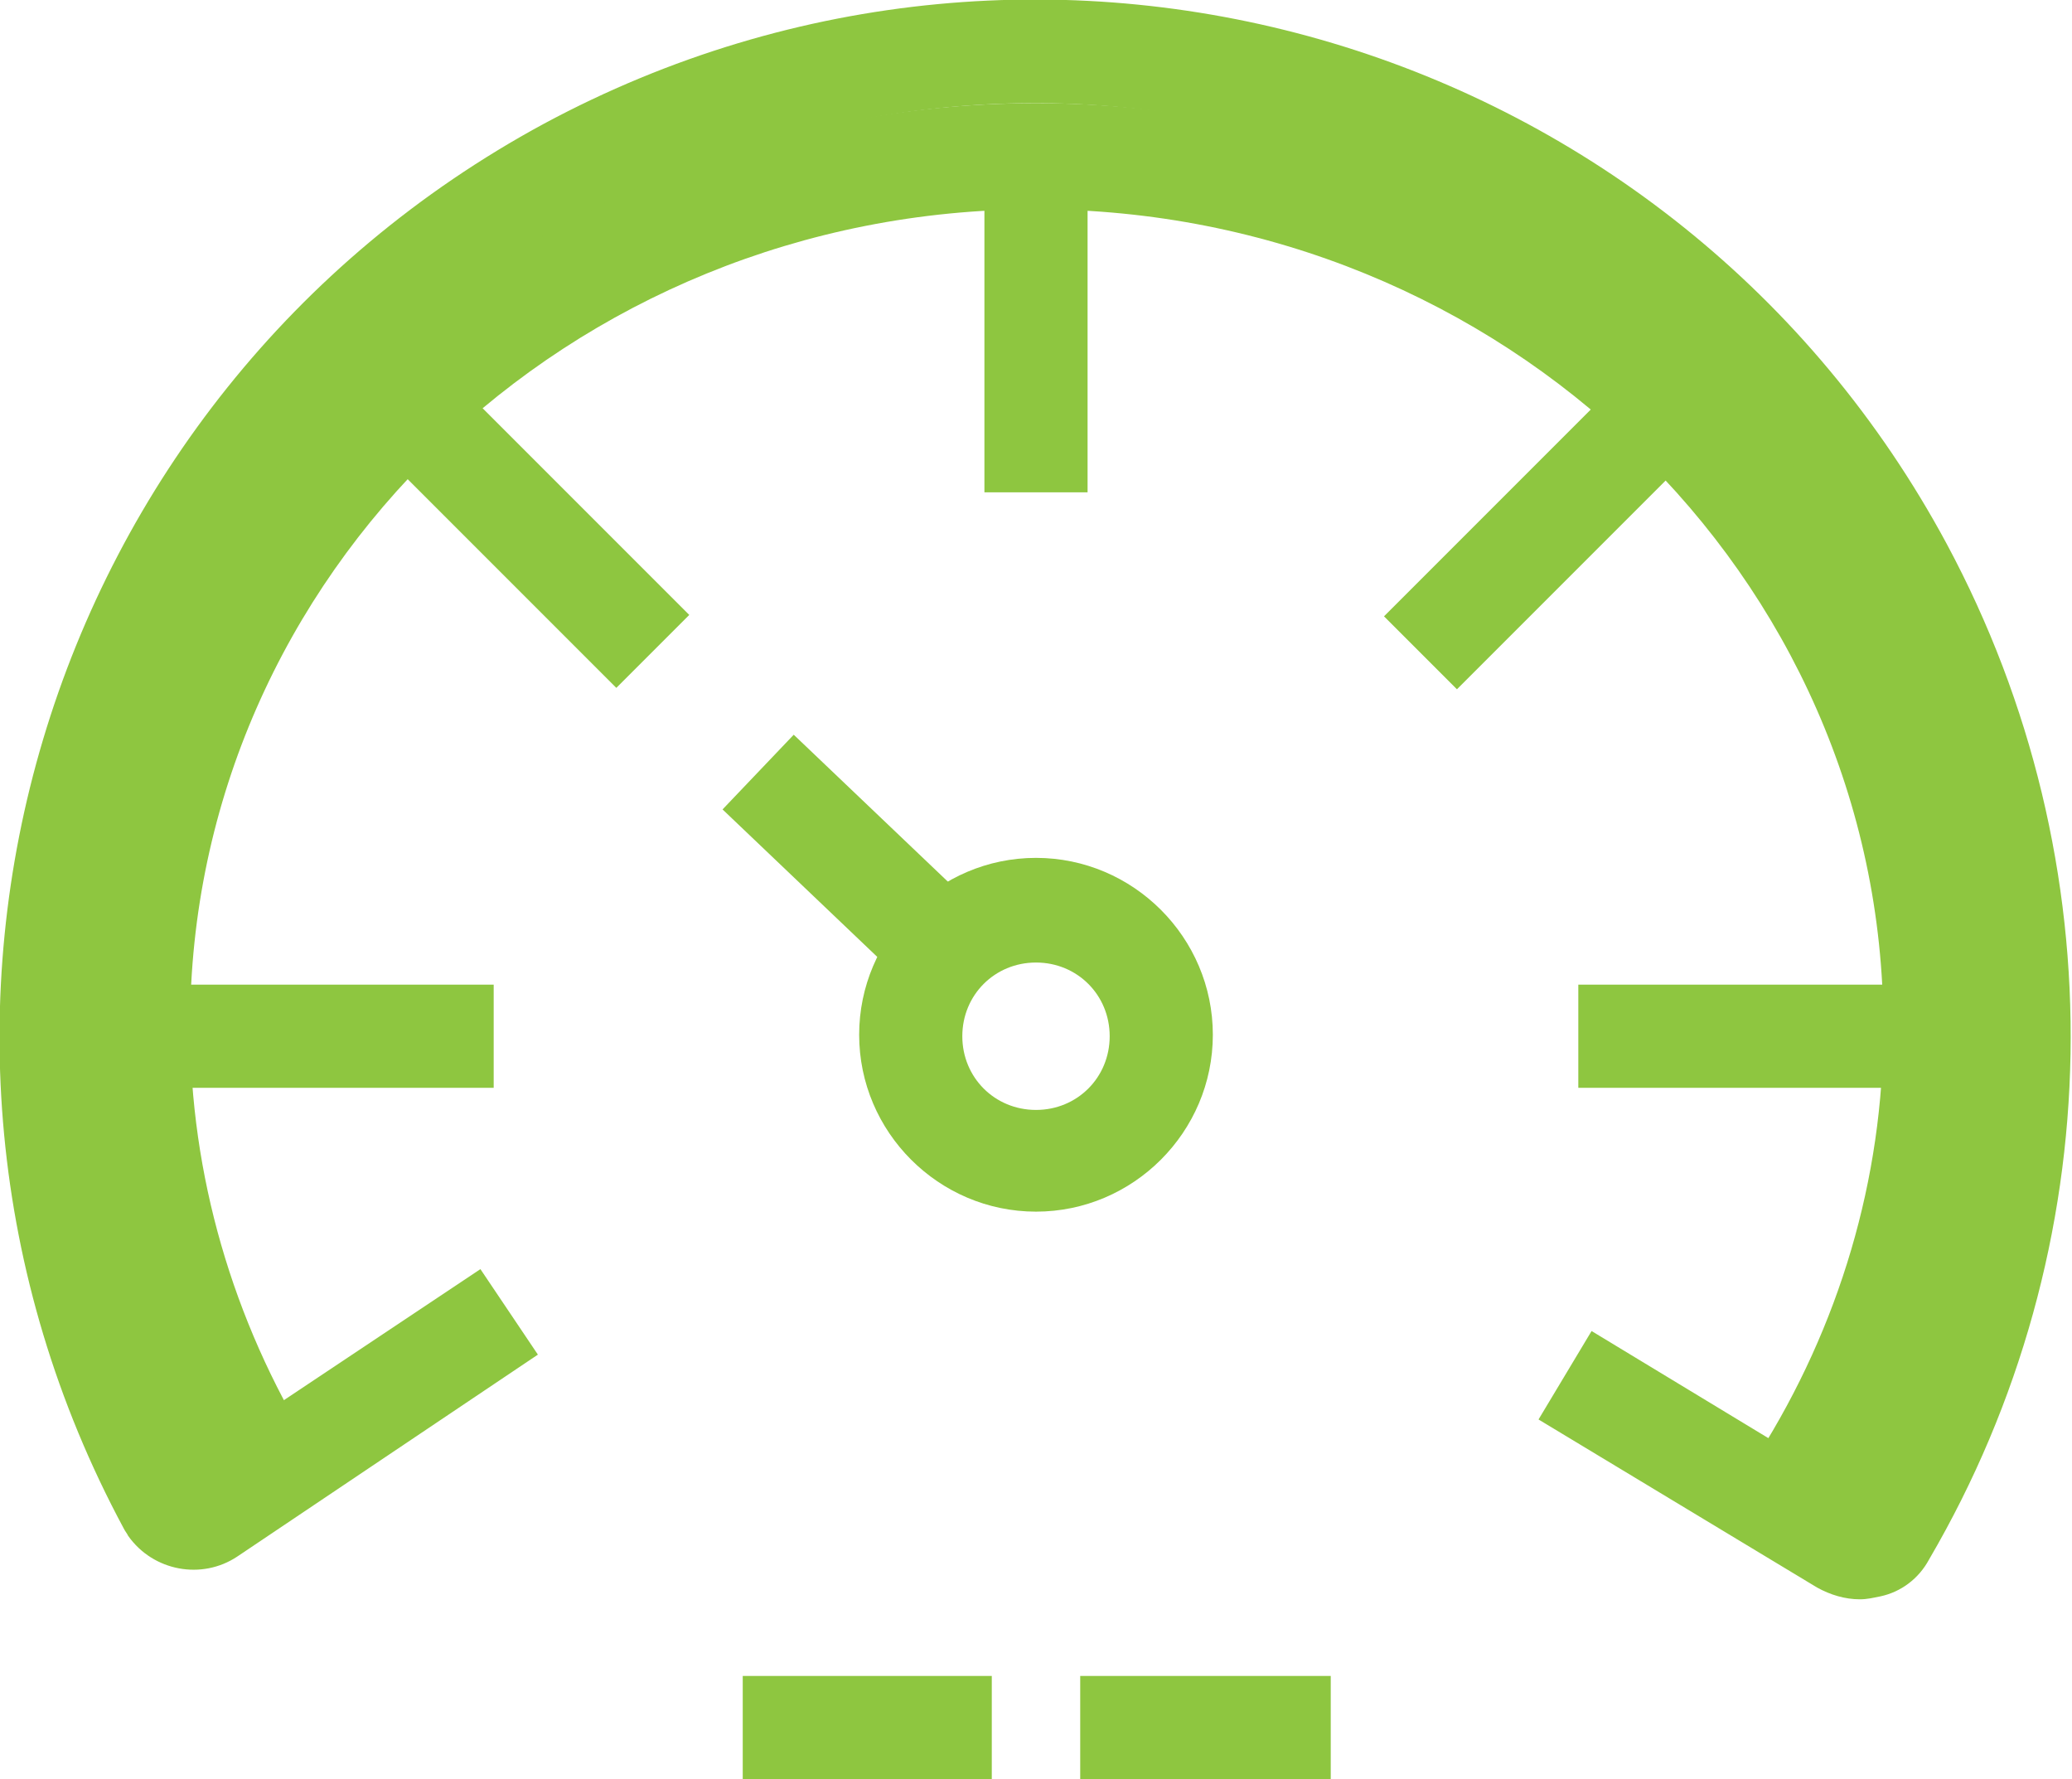
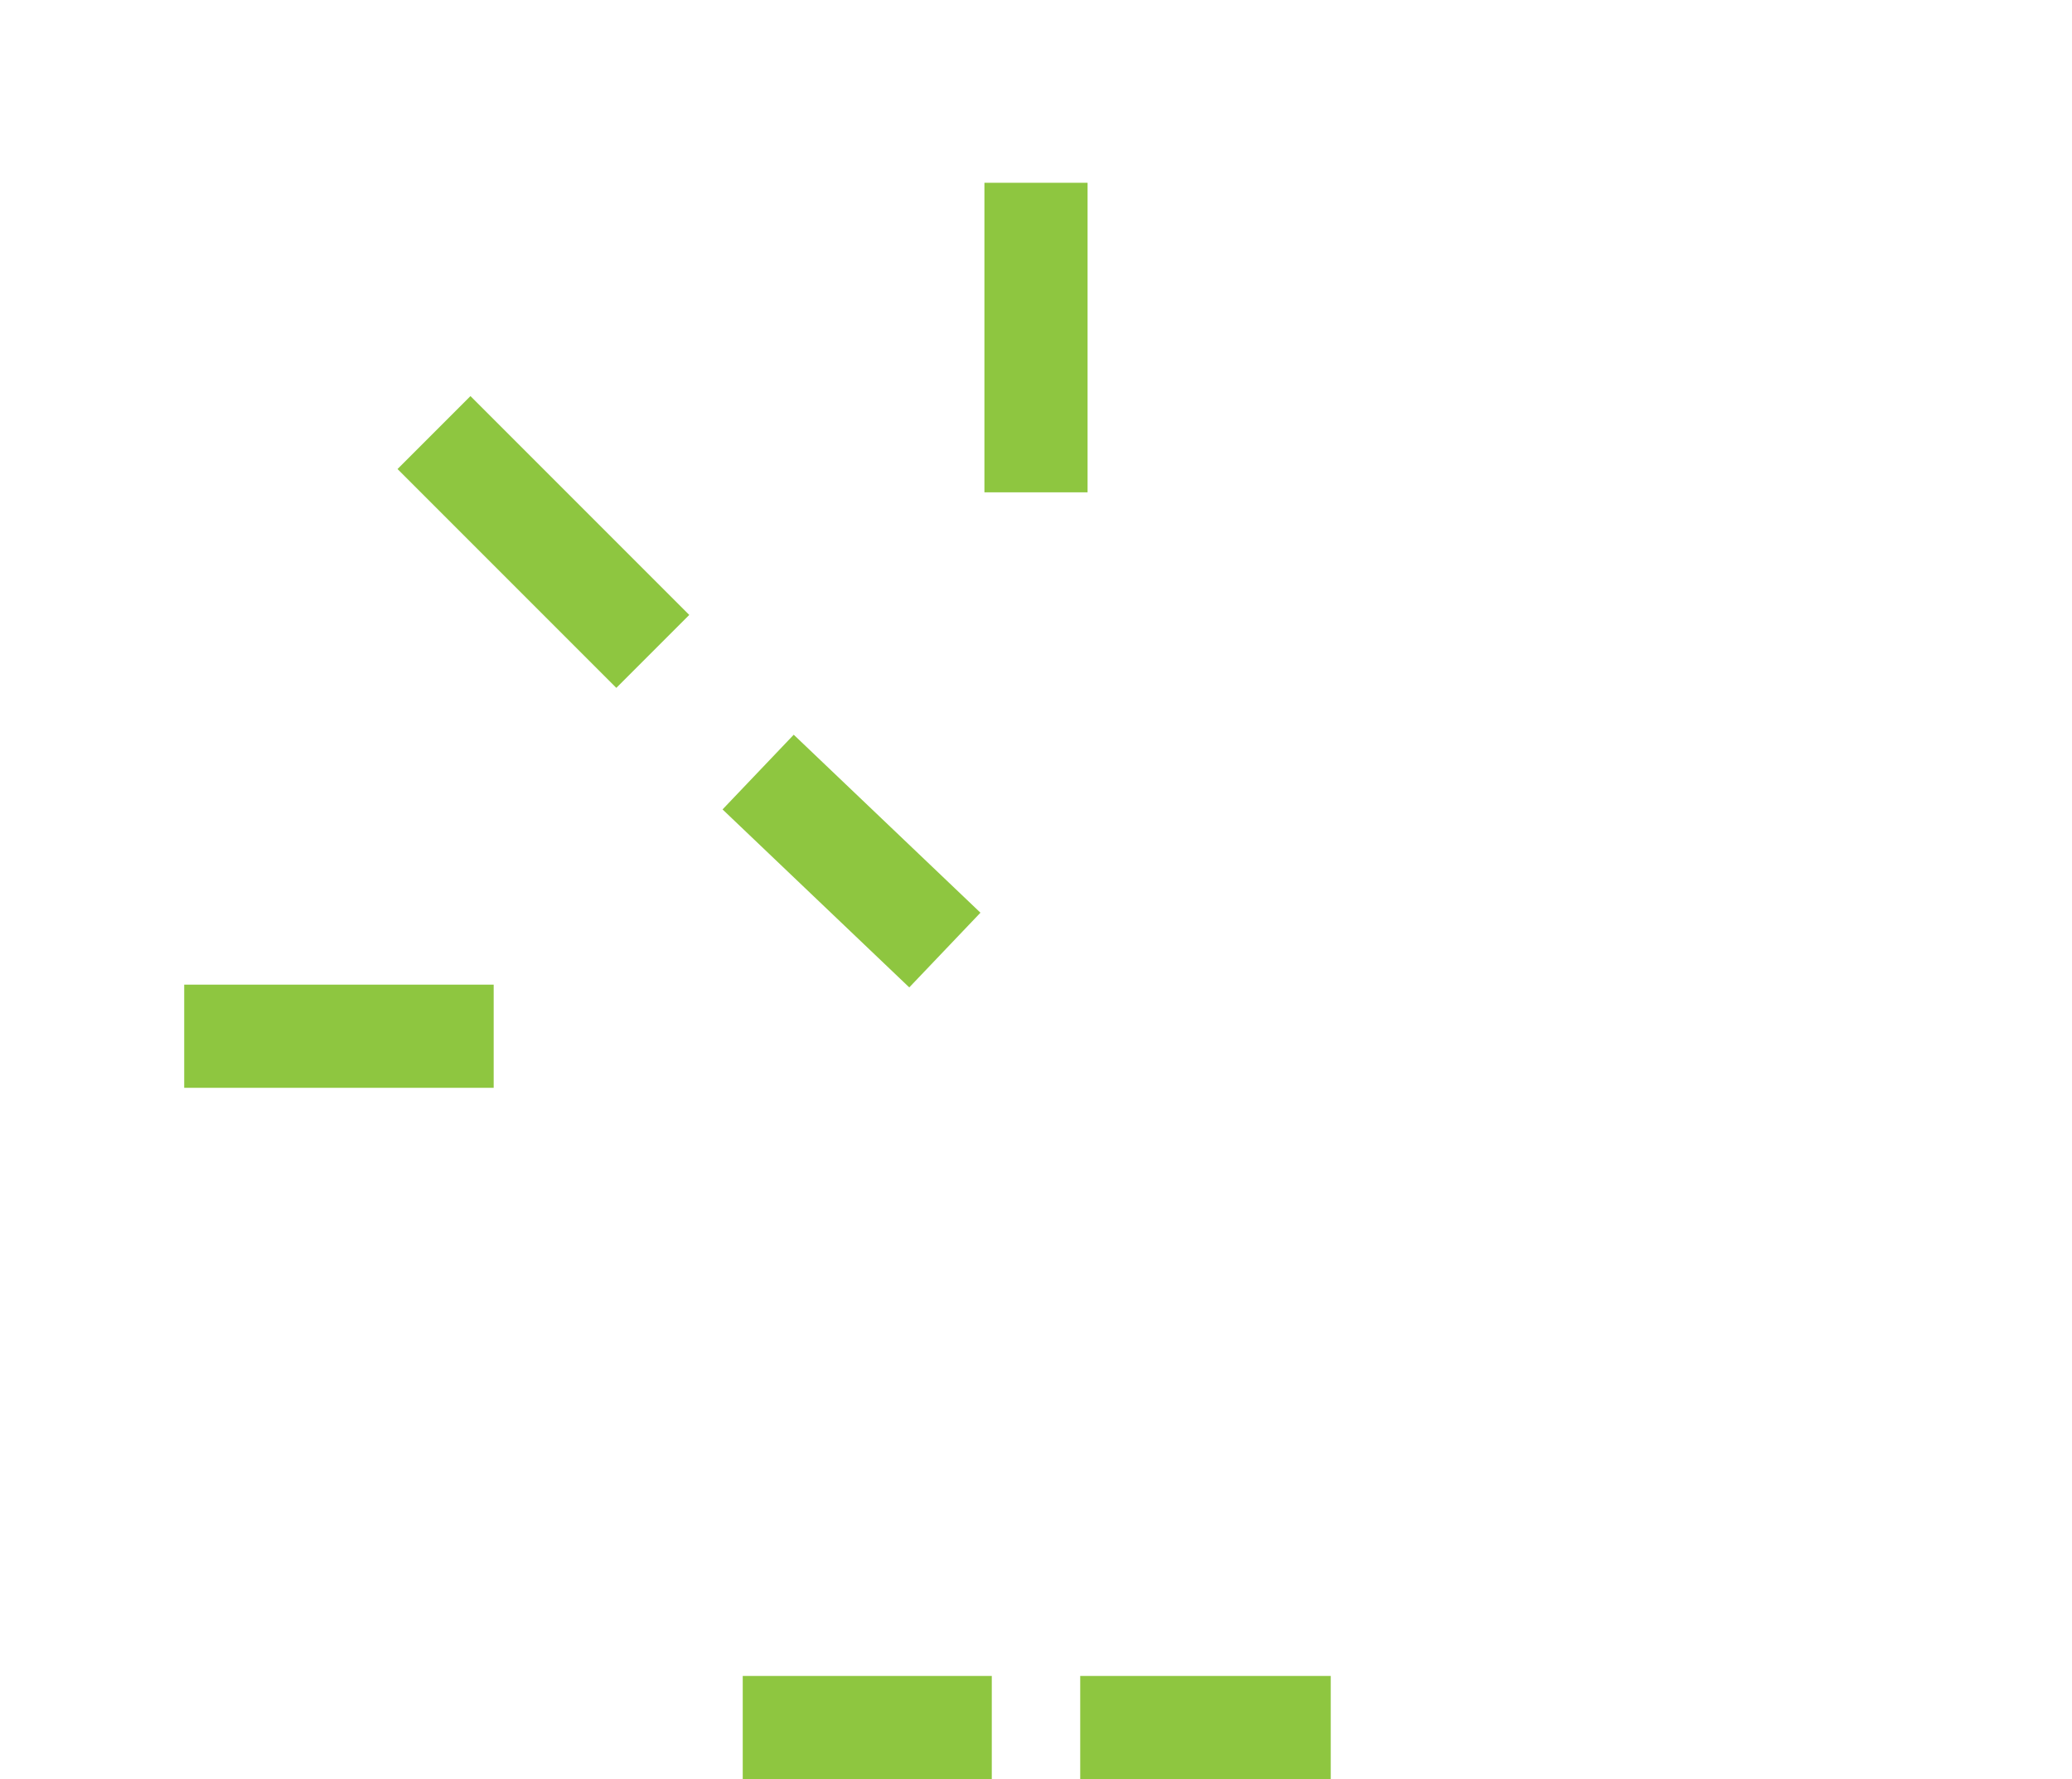
<svg xmlns="http://www.w3.org/2000/svg" id="Layer_1" x="0px" y="0px" viewBox="0 0 140.6 120.7" style="enable-background:new 0 0 140.6 120.7;" xml:space="preserve">
  <style type="text/css">	.st0{fill:#8EC640;}</style>
-   <path class="st0" d="M126.2,108.5c-1,0-2-0.3-2.9-0.8l-18.9-11.4l3.6-6l17.5,10.6c16.9-30.6,5.8-69.1-24.8-86 C70.2-2,31.7,9.1,14.8,39.7C4.8,58,4.3,80.1,13.7,98.7l18.9-12.6l3.9,5.8l-20.4,13.7c-2.4,1.6-5.7,1-7.4-1.4 c-0.1-0.2-0.2-0.3-0.3-0.5C-10,69.5,2.7,26.9,36.9,8.4c34.2-18.4,76.8-5.7,95.2,28.5c11.6,21.6,11.2,47.7-1.2,68.9 c-0.7,1.3-1.9,2.2-3.3,2.5C127.1,108.4,126.7,108.5,126.2,108.5z" />
-   <path class="st0" d="M125.6,102.4l-6.3-3.7c5.5-8.7,8.5-18.7,8.5-29c0-30.6-25.8-55.5-57.5-55.5S12.9,39,12.9,69.6 c0,10.1,2.9,20,8.2,28.6l-6.3,3.7C8.7,92.2,5.5,81,5.5,69.6C5.5,35.1,34.6,7,70.3,7s64.8,28.1,64.8,62.6 C135.2,81.2,131.8,92.6,125.6,102.4z" />
  <rect x="66.8" y="12.4" class="st0" width="7" height="21" />
-   <rect x="93.3" y="33.4" transform="matrix(0.707 -0.707 0.707 0.707 4.338 84.163)" class="st0" width="21" height="7" />
-   <rect x="107.1" y="66.8" class="st0" width="21" height="7" />
  <rect x="33.4" y="26.3" transform="matrix(0.707 -0.707 0.707 0.707 -15.233 36.839)" class="st0" width="7" height="21" />
  <rect x="12.5" y="66.8" class="st0" width="21" height="7" />
-   <path class="st0" d="M70.3,82.2c-6.6,0-12-5.4-12-12s5.4-12,12-12s12,5.4,12,12S76.9,82.2,70.3,82.2z M70.3,65.3c-2.8,0-5,2.2-5,5 s2.2,5,5,5s5-2.2,5-5S73.1,65.3,70.3,65.3z" />
  <rect x="54.3" y="49.6" transform="matrix(0.69 -0.724 0.724 0.69 -24.347 60.002)" class="st0" width="7" height="17.5" />
  <rect x="73.3" y="113.7" class="st0" width="17" height="7" />
  <rect x="50.4" y="113.7" class="st0" width="16.9" height="7" />
</svg>